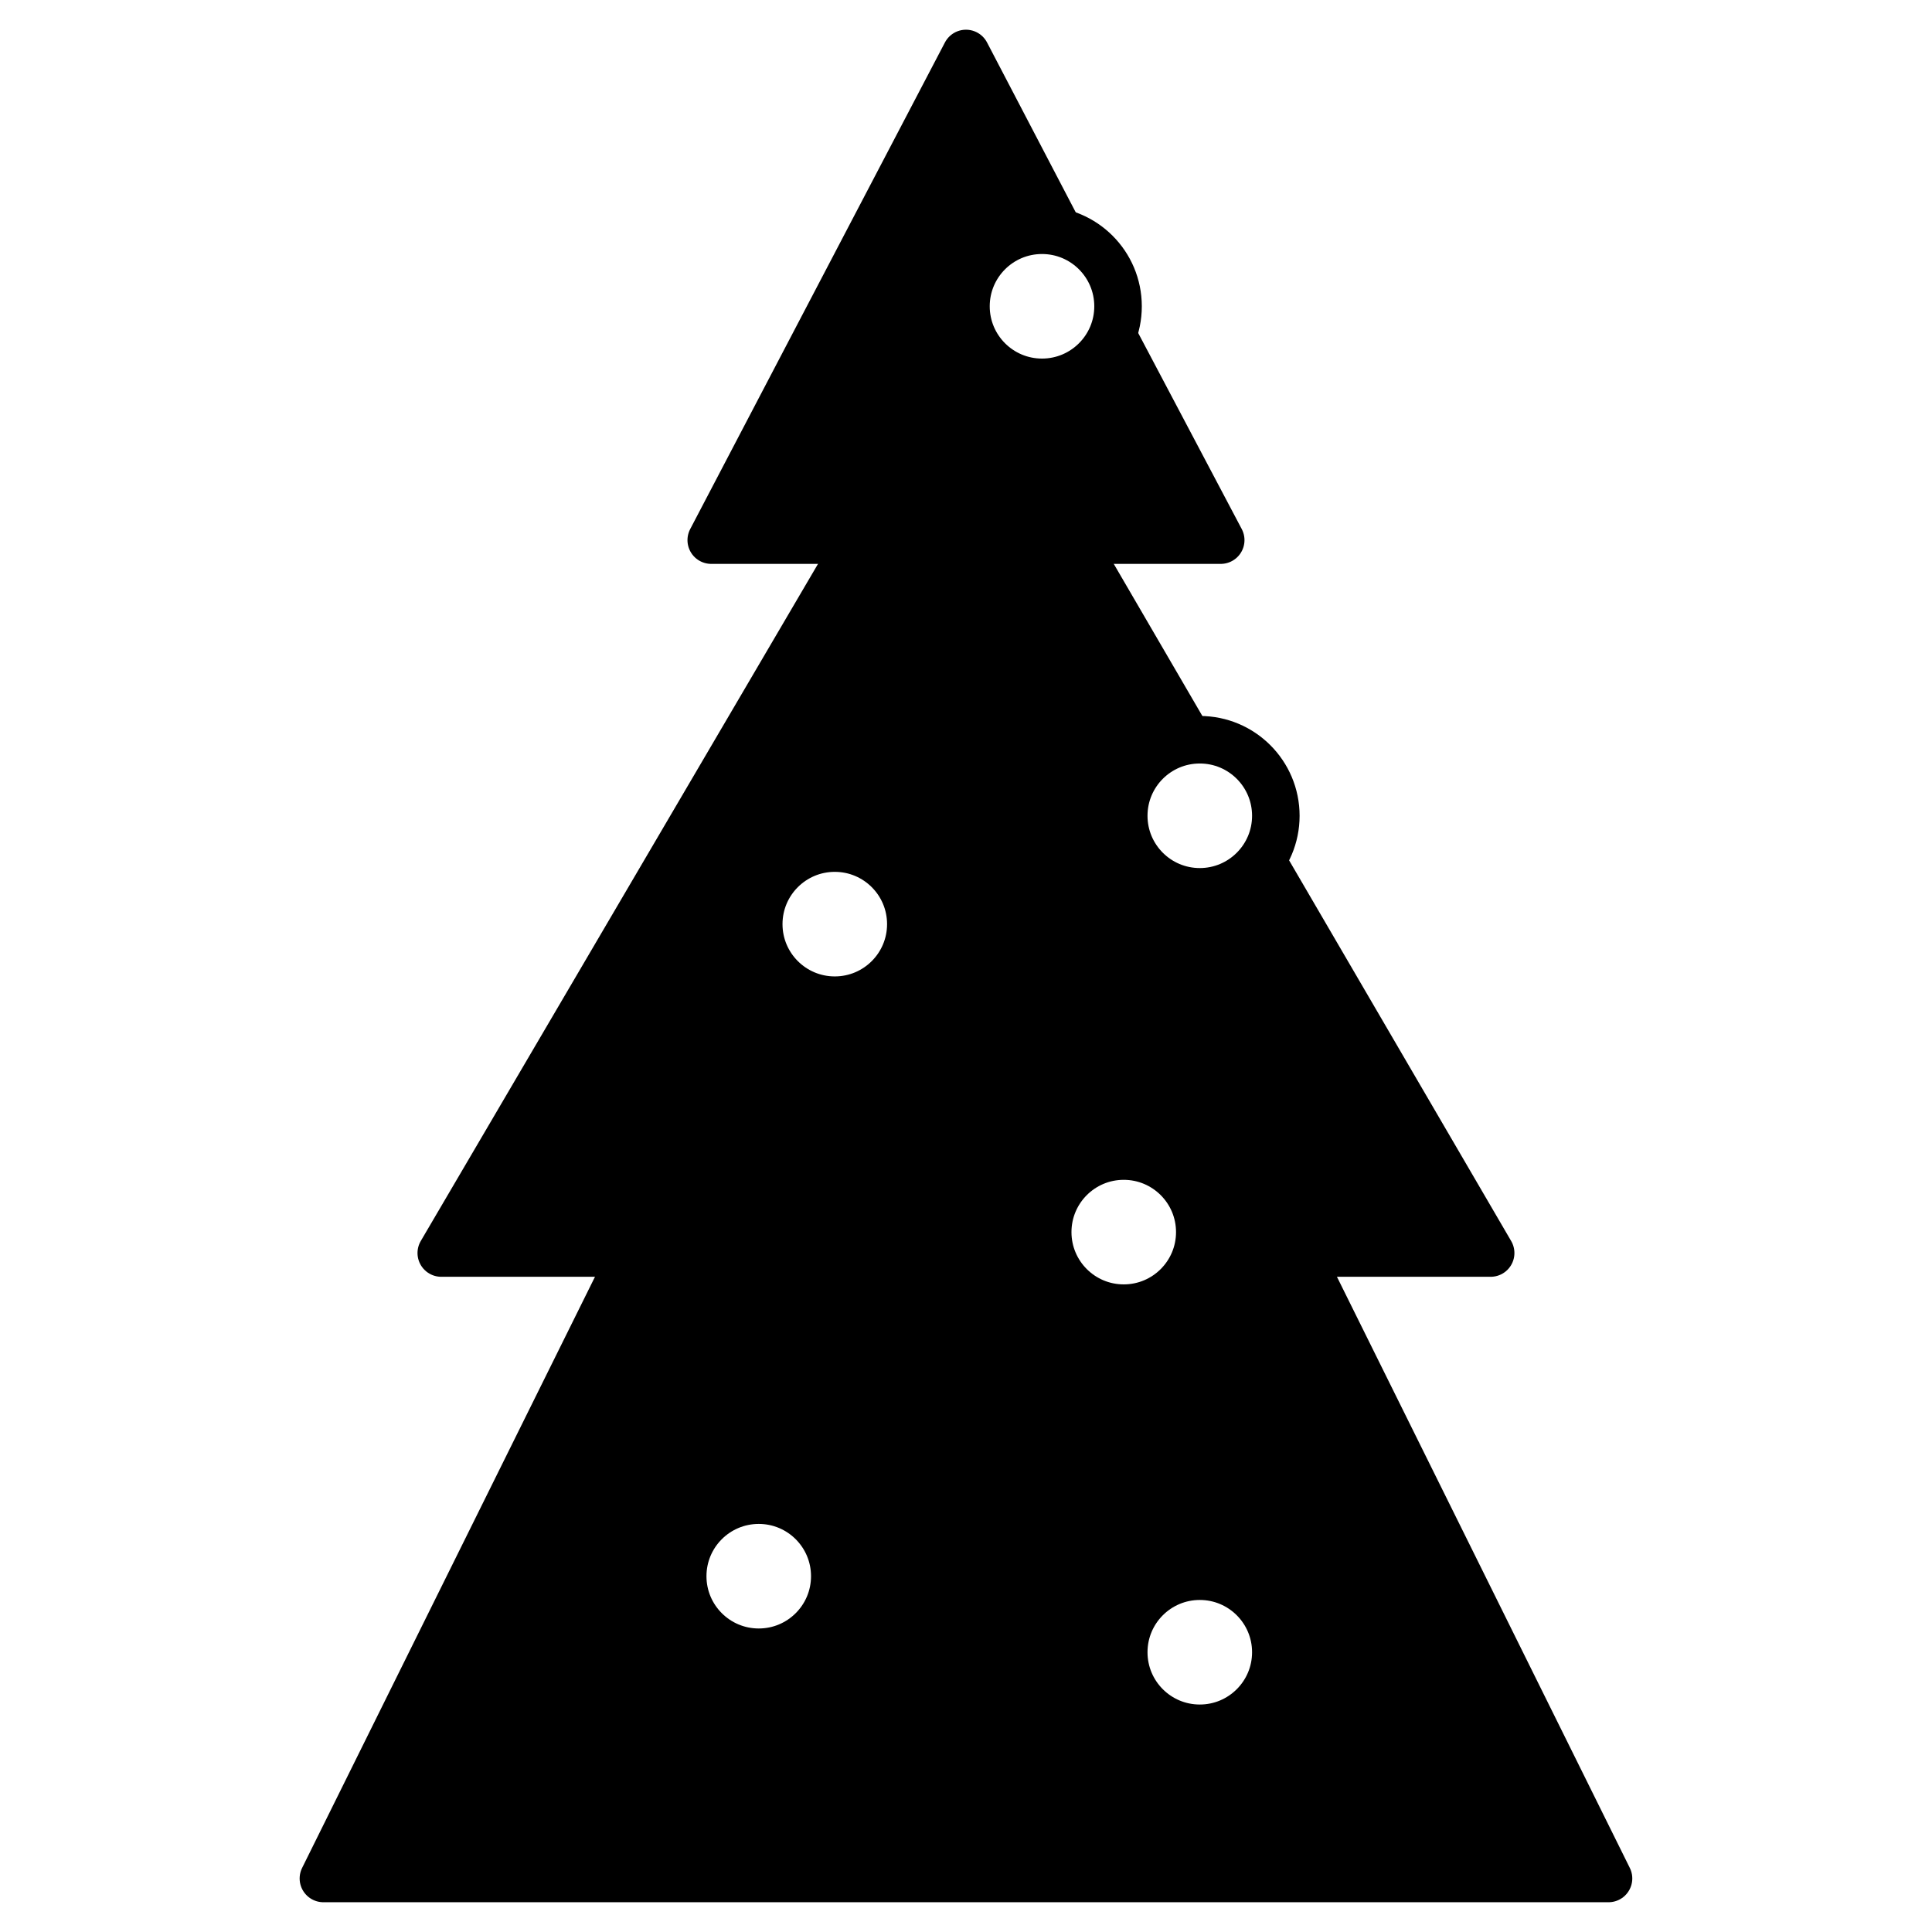
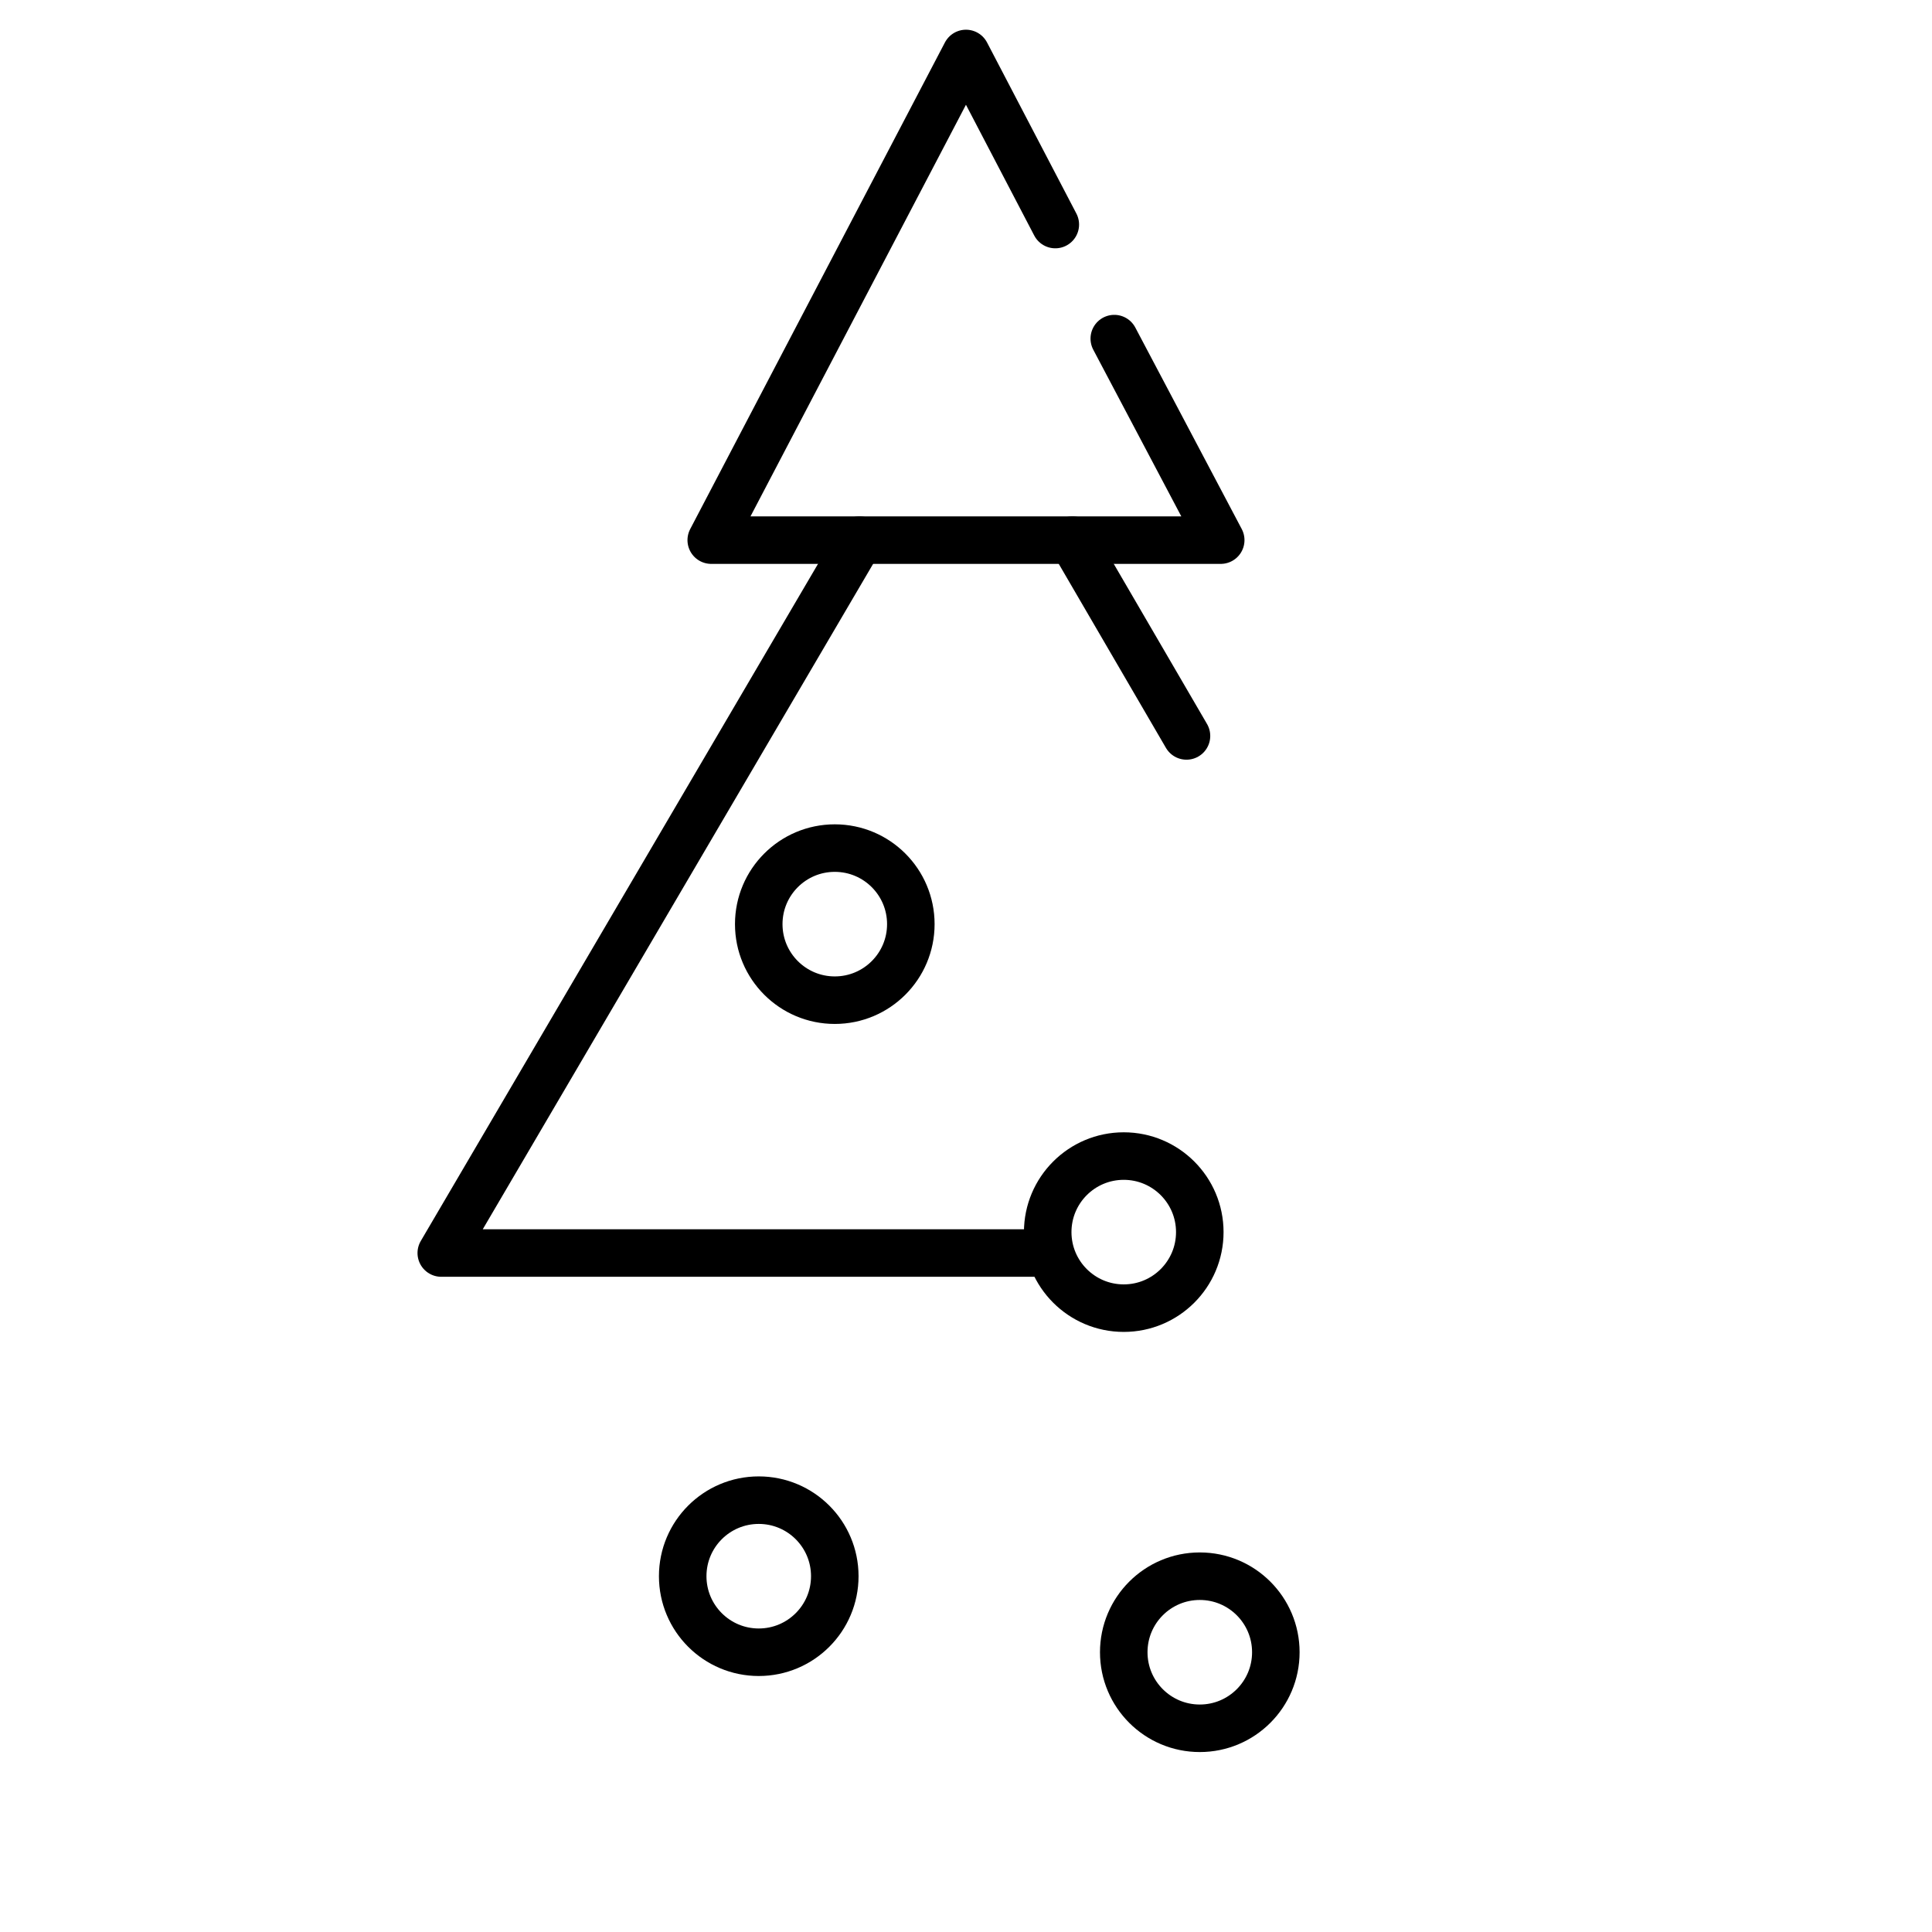
<svg xmlns="http://www.w3.org/2000/svg" width="800px" height="800px" version="1.1" viewBox="144 144 512 512">
  <path transform="matrix(5.038 0 0 5.038 148.09 148.09)" d="m54.7 11-4.699-8.999-13.4 25.599h26.8l-5.599-10.6" fill="none" stroke="#000000" stroke-linecap="round" stroke-linejoin="round" stroke-miterlimit="10" stroke-width="2.5" />
  <path transform="matrix(5.038 0 0 5.038 148.09 148.09)" d="m61.6 37.9-6-10.3" fill="none" stroke="#000000" stroke-linecap="round" stroke-linejoin="round" stroke-miterlimit="10" stroke-width="2.5" />
-   <path transform="matrix(5.038 0 0 5.038 148.09 148.09)" d="m62.3 65.1h15.3l-11.9-20.4" fill="none" stroke="#000000" stroke-linecap="round" stroke-linejoin="round" stroke-miterlimit="10" stroke-width="2.5" />
  <path transform="matrix(5.038 0 0 5.038 148.09 148.09)" d="m44.4 27.6-22 37.5h31.901" fill="none" stroke="#000000" stroke-linecap="round" stroke-linejoin="round" stroke-miterlimit="10" stroke-width="2.5" />
-   <path transform="matrix(5.038 0 0 5.038 148.09 148.09)" d="m32.5 65.1-16.3 32.9h67.6l-16.3-32.9" fill="none" stroke="#000000" stroke-linecap="round" stroke-linejoin="round" stroke-miterlimit="10" stroke-width="2.5" />
-   <path d="m570.29 641.83-82.121-165.75h50.883l-59.949-102.78-1.008-1.512c-3.527 5.039-9.574 8.062-16.121 8.062-11.082 0-20.152-9.07-20.152-20.152 0-10.078 7.559-18.641 17.633-19.648l-0.504-1.008-30.23-51.387h38.793l-28.211-53.91-0.504-1.512c-3.023 7.559-10.078 12.594-18.641 12.594-11.082 0-20.152-9.07-20.152-20.152s9.07-20.152 20.152-20.152c1.512 0 3.023 0 4.535 0.504l-1.012-1.512-23.676-45.34-67.512 128.97h38.793l-110.84 188.43h50.883l-81.613 166.26zm-88.164-59.953c0 11.082-9.07 20.152-20.152 20.152s-20.152-9.07-20.152-20.152 9.07-20.152 20.152-20.152 20.152 8.562 20.152 20.152zm-40.305-131.5c11.082 0 20.152 9.07 20.152 20.152s-9.07 20.152-20.152 20.152c-11.082 0-20.152-9.07-20.152-20.152s9.066-20.152 20.152-20.152zm-76.582-81.617c11.082 0 20.152 9.07 20.152 20.152 0 11.082-9.07 20.152-20.152 20.152s-20.152-9.07-20.152-20.152c0-11.082 9.07-20.152 20.152-20.152zm-20.152 172.81c11.082 0 20.152 9.07 20.152 20.152 0 11.082-9.07 20.152-20.152 20.152s-20.152-9.07-20.152-20.152c0-11.086 9.07-20.152 20.152-20.152z" />
  <path transform="matrix(5.038 0 0 5.038 148.09 148.09)" d="m62.3 64c0 2.209-1.791 4-4 4-2.21 0-4-1.791-4-4s1.79-4 4-4c2.209 0 4 1.791 4 4" fill="none" stroke="#000000" stroke-linecap="round" stroke-linejoin="round" stroke-miterlimit="10" stroke-width="2.5" />
  <path transform="matrix(5.038 0 0 5.038 148.09 148.09)" d="m47.1 47.8c0 2.209-1.79 4-4 4-2.209 0-4-1.791-4-4s1.791-4 4-4c2.21 0 4 1.791 4 4" fill="none" stroke="#000000" stroke-linecap="round" stroke-linejoin="round" stroke-miterlimit="10" stroke-width="2.5" />
-   <path transform="matrix(5.038 0 0 5.038 148.09 148.09)" d="m66.3 42.1c0 2.209-1.791 4-4 4-2.21 0-4-1.791-4-4 0-2.21 1.79-4 4-4 2.209 0 4 1.79 4 4" fill="none" stroke="#000000" stroke-linecap="round" stroke-linejoin="round" stroke-miterlimit="10" stroke-width="2.5" />
-   <path transform="matrix(5.038 0 0 5.038 148.09 148.09)" d="m58 15.3c0 2.209-1.791 4-4 4-2.21 0-4-1.791-4-4s1.79-4 4-4c2.209 0 4 1.791 4 4" fill="none" stroke="#000000" stroke-linecap="round" stroke-linejoin="round" stroke-miterlimit="10" stroke-width="2.5" />
  <path transform="matrix(5.038 0 0 5.038 148.09 148.09)" d="m43.1 82.1c0 2.209-1.79 4-4 4-2.209 0-4-1.791-4-4 0-2.21 1.791-4 4-4 2.21 0 4 1.79 4 4" fill="none" stroke="#000000" stroke-linecap="round" stroke-linejoin="round" stroke-miterlimit="10" stroke-width="2.5" />
  <path transform="matrix(5.038 0 0 5.038 148.09 148.09)" d="m66.3 86.1c0 2.209-1.791 4-4 4-2.21 0-4-1.791-4-4 0-2.21 1.79-4 4-4 2.209 0 4 1.79 4 4" fill="none" stroke="#000000" stroke-linecap="round" stroke-linejoin="round" stroke-miterlimit="10" stroke-width="2.5" />
</svg>